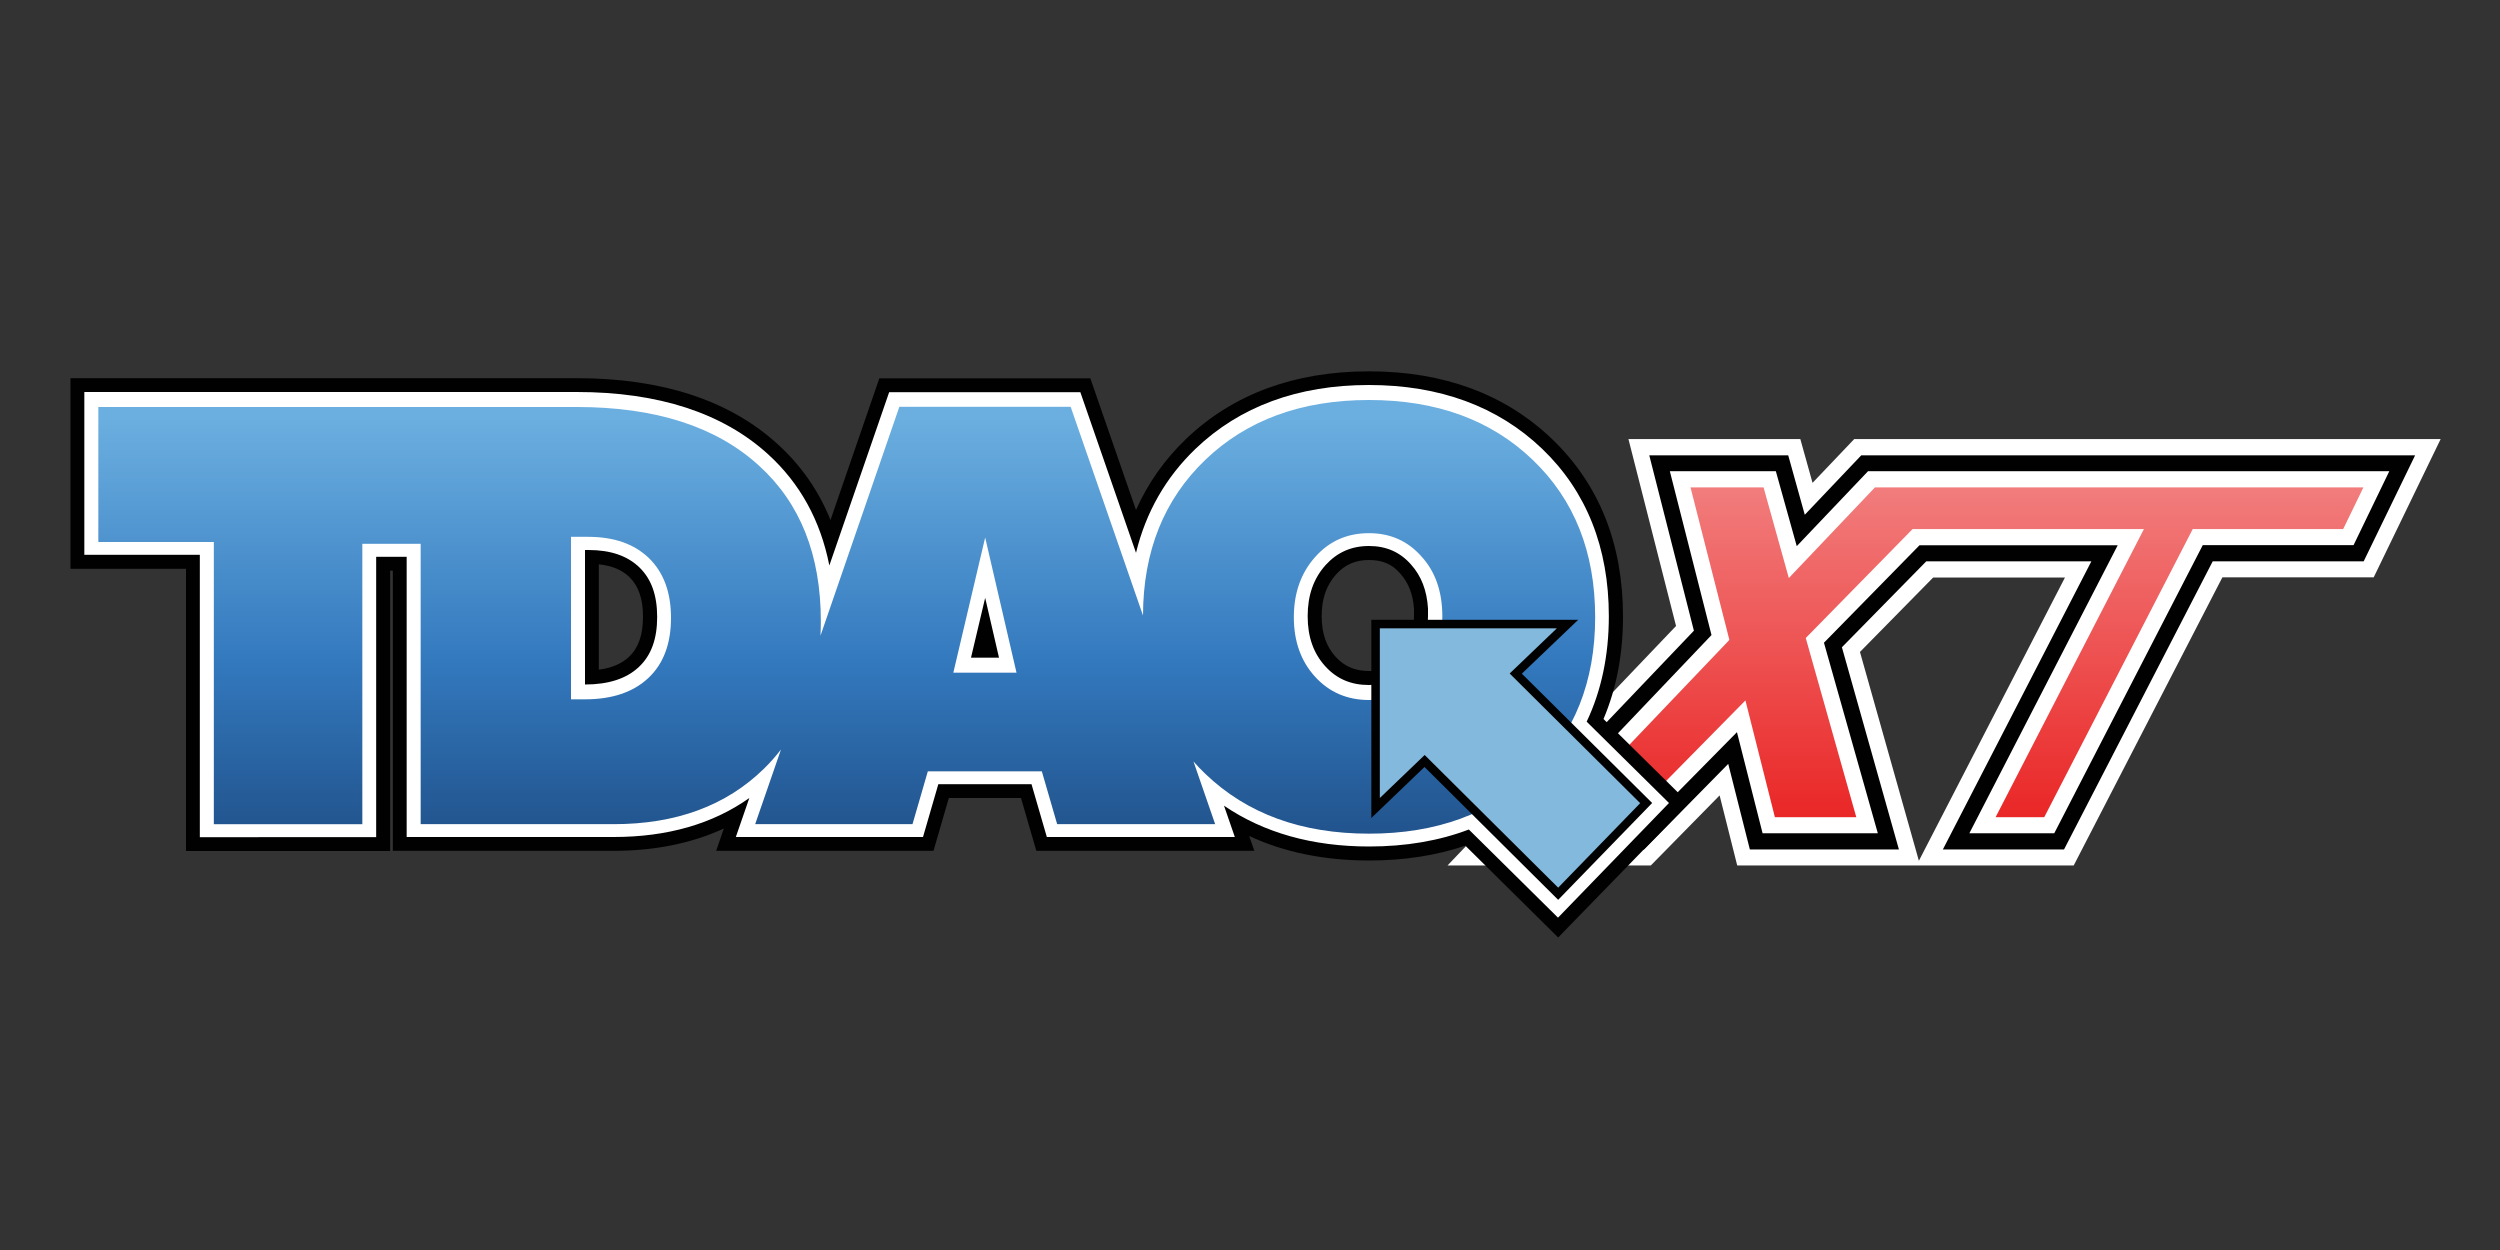
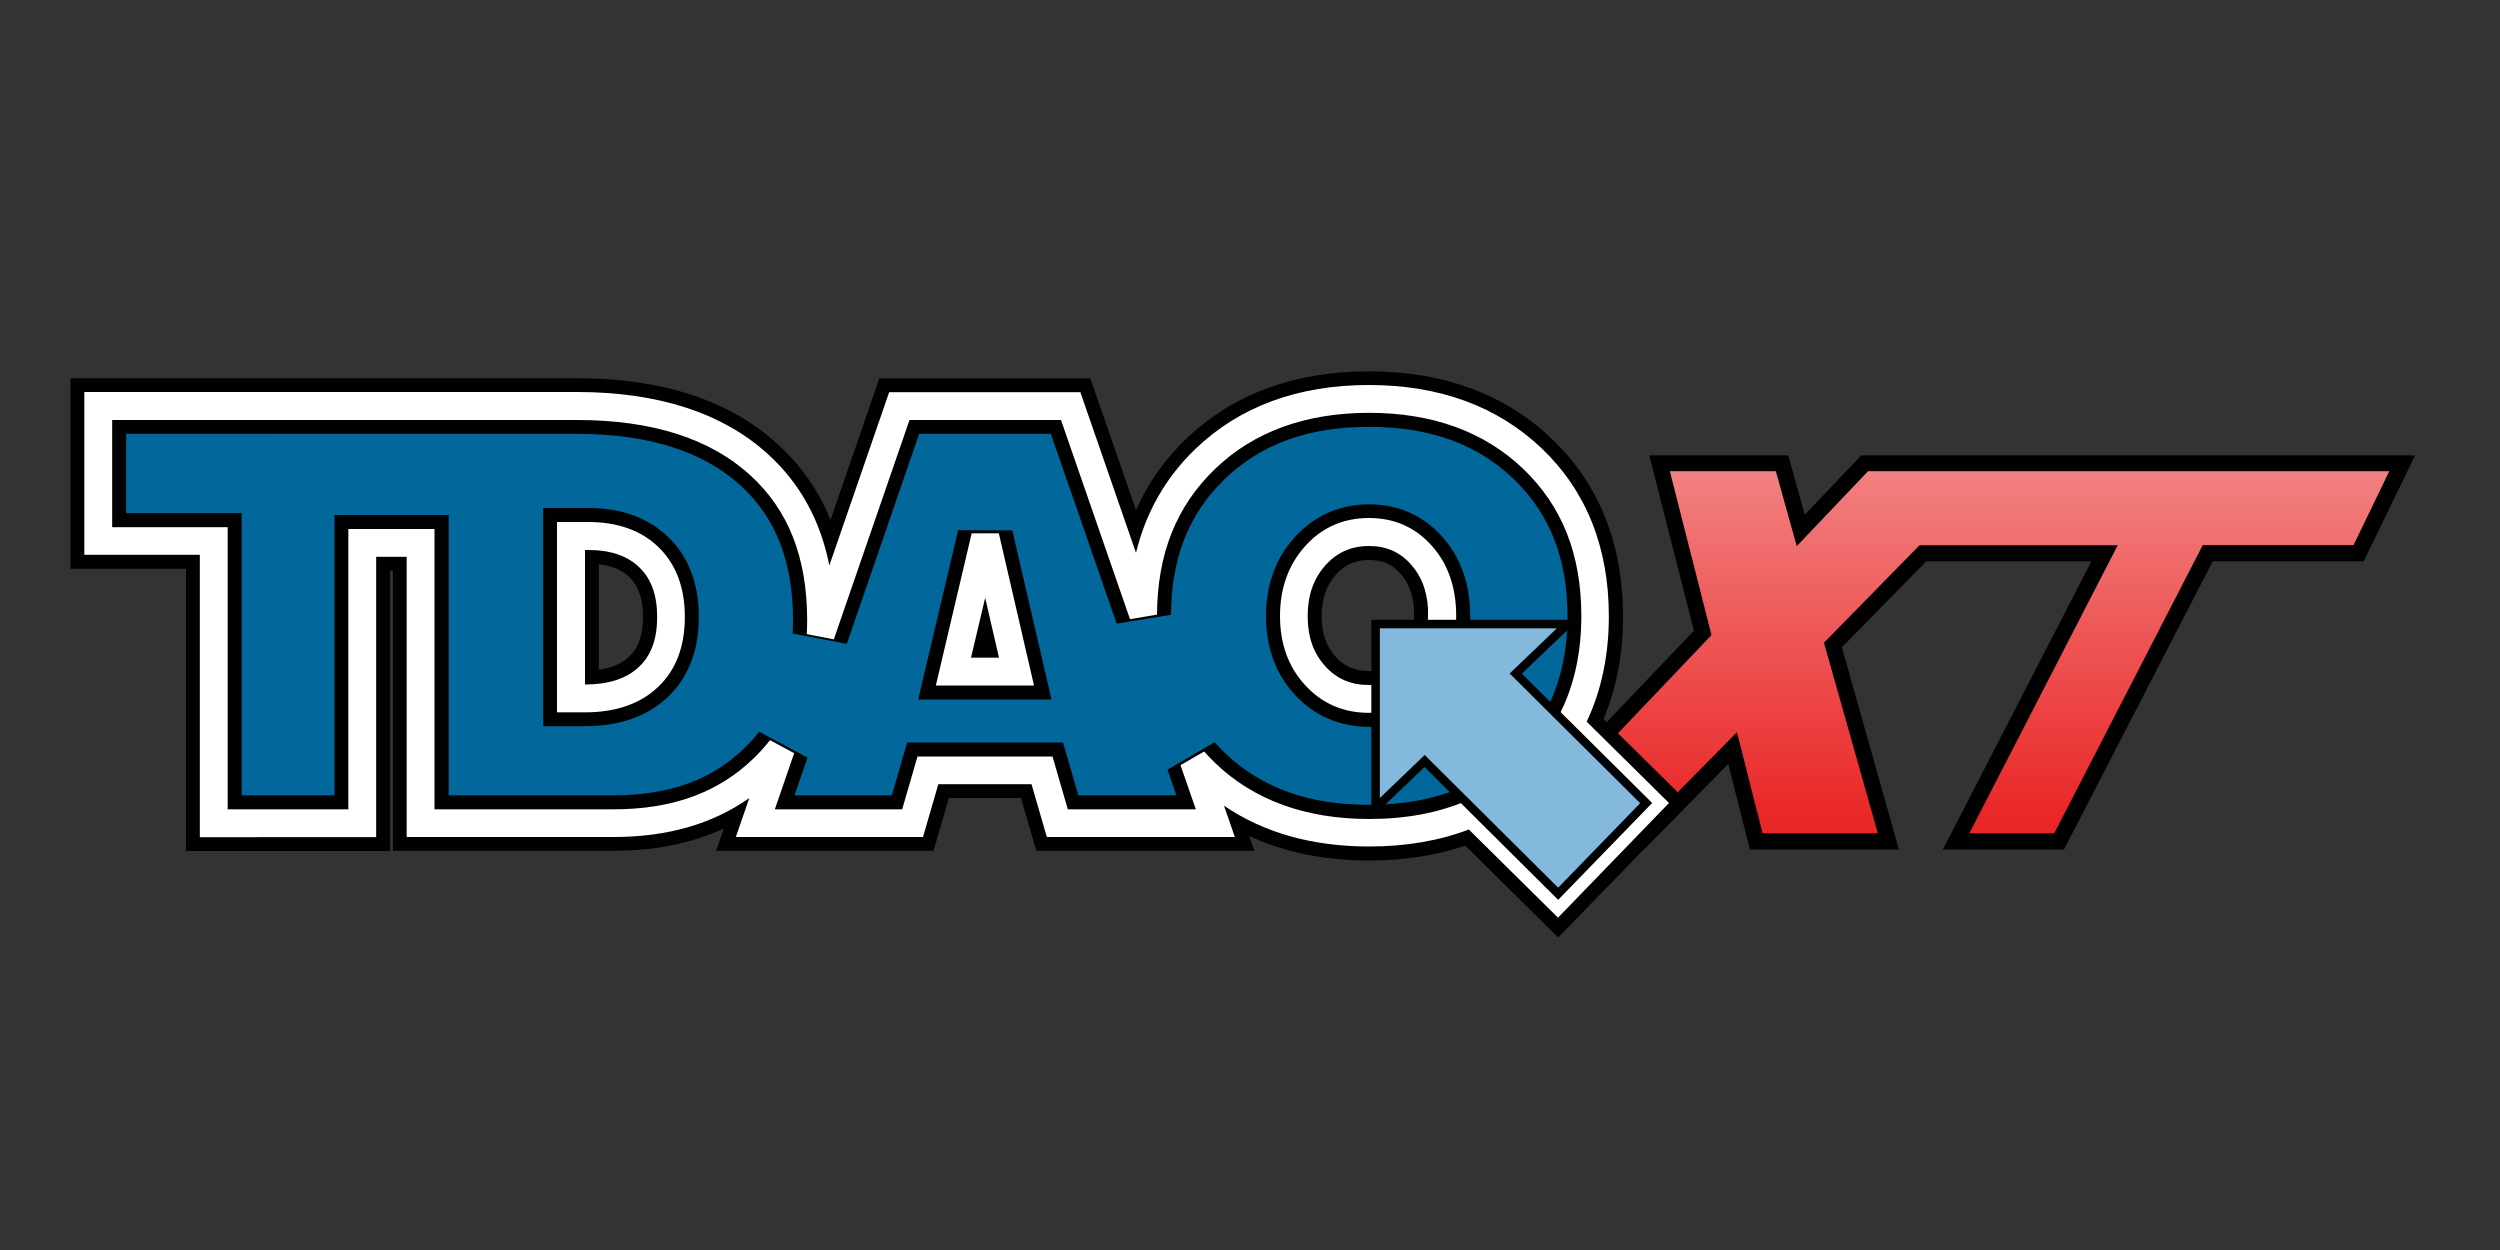
<svg xmlns="http://www.w3.org/2000/svg" version="1.1" id="Layer_1" x="0px" y="0px" viewBox="0 0 150 75" style="enable-background:new 0 0 150 75;" xml:space="preserve">
  <rect x="0" y="0" width="150" height="75" fill="#333333" stroke="none" />
  <style type="text/css">
	.st0{fill:url(#path3752_2_);}
	.st1{fill:#FFFFFF;}
	.st2{fill:#010101;}
	.st3{fill-rule:evenodd;clip-rule:evenodd;fill:#02679A;}
	.st4{fill-rule:evenodd;clip-rule:evenodd;fill:url(#SVGID_1_);}
	.st5{fill-rule:evenodd;clip-rule:evenodd;fill:#83B9DD;}
</style>
  <g>
    <g id="g3714" transform="translate(-1.094,0.969)">
      <g id="g3692">
        <g id="g3675">
          <g id="g3783" transform="matrix(1.046,0,0,1.046,-9.33,-2.62)">
            <g id="g3760">
              <g id="g3738" transform="translate(-0.25,0.446)">
                <g id="g3742">
                  <g id="g3706" transform="matrix(0.956,0,0,0.956,9.168,2.058)">
                    <g id="g3699">
                      <g id="g3686">
                        <g id="g3681">
                          <g id="g3671">
                            <g id="g3750" transform="matrix(1.046,0,0,1.046,-9.592,-2.153)">
                              <g id="g3724">
                                <g>
                                  <linearGradient id="path3752_2_" gradientUnits="userSpaceOnUse" x1="318.593" y1="-113.733" x2="318.593" y2="-94.947" gradientTransform="matrix(1.046 0 0.169 -1.046 -193.365 -71.044)">
                                    <stop offset="0" style="stop-color:#EA2727" />
                                    <stop offset="1" style="stop-color:#F28080" />
                                  </linearGradient>
                                  <path id="path3752_1_" class="st0" d="M105.41,27.71l2.48,9.73L96.49,49.4h7.84l5.28-5.36l1.35,5.36h7.58                  l-3.18-11.27l5.16-5.26h10.42l-8.52,16.53h5.91l8.52-16.53h8.66l2.5-5.16h-30.83l-3.66,3.85l-1.07-3.85H105.41z" />
-                                   <path class="st1" d="M129.17,50.78h-19.3l-1.01-4.02l-3.95,4.02H93.25l13.11-13.74l-2.73-10.72h9.86l0.7,2.51                  l2.39-2.51h33.64l-3.84,7.93h-8.68L129.17,50.78z M116.91,38.53l3.38,11.98l8.38-16.25h-7.56L116.91,38.53z                   M124.69,48.01h2.79L136,31.48h8.63l1.16-2.39h-28.02l-4.94,5.2l-1.45-5.2h-4.19l2.23,8.75l-9.7,10.17h4.02l6.6-6.7                  l1.69,6.7h4.67l-2.9-10.28l6.13-6.25h13.27L124.69,48.01z" />
                                </g>
                              </g>
                            </g>
                          </g>
                        </g>
                      </g>
                    </g>
                  </g>
                  <g id="g3730">
                    <g id="g3727">
                      <path class="st2" d="M128.61,49.86h-6.95l8.52-16.53h-9.47l-4.84,4.93l3.27,11.6h-8.55l-1.24-4.91l-4.83,4.91h-9.11            l11.97-12.55l-2.56-10.06h7.97l0.95,3.41l3.24-3.41h31.77l-2.95,6.08h-8.66L128.61,49.86z M123.18,48.93h4.87l8.52-16.53            h8.65l2.05-4.24h-29.9l-4.09,4.3l-1.2-4.3h-6.08l2.39,9.4L97.56,48.93h6.57l5.72-5.8l1.47,5.8h6.61L114.84,38l5.48-5.59            h11.37L123.18,48.93z" />
                    </g>
                  </g>
                </g>
              </g>
            </g>
          </g>
        </g>
      </g>
    </g>
    <g>
      <g>
        <g>
          <path class="st3" d="M26.78,24.36h-1.54H5.9v8.1h6.93v16.93h8.91V32.57h3.5v16.82h11.58c3.75,0,6.75-1.11,9.02-3.33      c0.37-0.36,0.71-0.75,1.02-1.15l-1.55,4.48h9.44l0.92-3.17h6.84l0.92,3.17h9.48l-1.3-3.76c0.22,0.25,0.46,0.5,0.71,0.74      c2.5,2.4,5.77,3.59,9.82,3.59c2.31,0,4.37-0.39,6.18-1.17l5.14,5.08l5.52-5.68l-4.78-4.73c1.01-1.87,1.52-4.03,1.52-6.5      c0-3.9-1.25-7.04-3.75-9.44c-2.5-2.39-5.77-3.59-9.82-3.59c-4.05,0-7.33,1.2-9.82,3.59c-2.48,2.38-3.73,5.49-3.74,9.35      l-4.34-12.52H53.96l-4.73,13.73c0.01-0.28,0.02-0.57,0.02-0.86c0-3.98-1.23-7.09-3.71-9.34c-2.57-2.35-6.22-3.52-10.93-3.52      H26.78z M40.26,37.01c0,1.55-0.45,2.76-1.36,3.61c-0.9,0.85-2.17,1.28-3.8,1.28h-0.84v-9.75h1.03c1.56,0,2.77,0.43,3.65,1.28      C39.82,34.29,40.26,35.48,40.26,37.01z M60.99,40.3H57.2l1.91-8.1L60.99,40.3z M86.54,36.93v0.04h-0.01      c0,1.33-0.43,2.54-1.13,3.46c-0.03,0.04-0.06,0.07-0.1,0.11c-0.83,0.93-1.88,1.39-3.15,1.39c-1.3,0-2.38-0.46-3.23-1.39      c-0.85-0.93-1.28-2.12-1.28-3.57c0-1.45,0.43-2.65,1.28-3.61c0.85-0.96,1.93-1.43,3.23-1.43c1.28,0,2.33,0.46,3.15,1.39      C86.13,34.25,86.54,35.45,86.54,36.93z" />
          <path class="st2" d="M93.49,56.25l-5.57-5.51c-1.74,0.59-3.68,0.89-5.77,0.89c-2.69,0-5.09-0.49-7.2-1.47l0.31,0.89H62.18      l-0.92-3.17h-4.33l-0.92,3.17H42.97l0.46-1.34c-1.93,0.89-4.14,1.34-6.62,1.34H23.57V34.24h-0.16v16.82H11.16V34.13H4.23V22.69      H34.6c5.12,0,9.18,1.33,12.06,3.96c1.4,1.27,2.46,2.79,3.17,4.55l2.93-8.5h12.66l2.74,7.9c0.71-1.6,1.71-3.02,3-4.26      c2.81-2.69,6.5-4.06,10.98-4.06c4.48,0,8.17,1.37,10.98,4.06c2.83,2.71,4.26,6.29,4.26,10.65c0,2.25-0.39,4.31-1.17,6.15      l5.12,5.05L93.49,56.25z M88.7,46.81l4.74,4.69l3.19-3.28l-4.5-4.44l0.6-1.1c0.87-1.61,1.32-3.53,1.32-5.7      c0-3.45-1.06-6.15-3.23-8.24c-2.19-2.1-5.03-3.13-8.67-3.13c-3.64,0-6.47,1.02-8.66,3.13c-2.16,2.07-3.21,4.74-3.23,8.15      L67,37.42l-3.95-11.39h-7.9l-4.34,12.6l-3.25-0.62c0.01-0.26,0.02-0.52,0.02-0.79c0-3.52-1.03-6.17-3.16-8.1      c-2.25-2.05-5.54-3.09-9.81-3.09H7.57v4.76h6.93v16.93h5.57V30.9h6.85v16.82h9.91c3.32,0,5.89-0.93,7.85-2.85      c0.32-0.31,0.61-0.63,0.87-0.97l2.9,1.56l-0.78,2.26h5.84l0.92-3.17h9.35l0.92,3.17h5.88l-0.53-1.54l2.83-1.65      c0.2,0.23,0.4,0.44,0.6,0.63c2.2,2.11,5.03,3.13,8.67,3.13c2.07,0,3.93-0.35,5.52-1.03L88.7,46.81z M82.14,43.61      c-1.76,0-3.3-0.67-4.46-1.94c-1.14-1.24-1.72-2.83-1.72-4.7c0-1.87,0.57-3.46,1.71-4.72c1.16-1.3,2.71-1.99,4.48-1.99      c1.75,0,3.27,0.68,4.4,1.96c1.1,1.24,1.66,2.83,1.66,4.72v1.71h-0.2c-0.23,1.03-0.67,1.99-1.3,2.81l-0.16,0.2      C85.41,42.93,83.89,43.61,82.14,43.61z M82.14,33.6c-0.82,0-1.45,0.28-1.98,0.87c-0.58,0.65-0.86,1.46-0.86,2.5      c0,1.03,0.28,1.83,0.84,2.44c0.53,0.58,1.17,0.85,2,0.85c0.8,0,1.39-0.26,1.9-0.83l0.04-0.05c0.49-0.66,0.76-1.51,0.76-2.41      v-0.44c-0.06-0.87-0.33-1.56-0.81-2.1C83.54,33.85,82.95,33.6,82.14,33.6z M35.1,43.57h-2.51V30.48h2.7c2,0,3.62,0.59,4.82,1.76      c1.21,1.17,1.82,2.78,1.82,4.77c0,2.03-0.63,3.65-1.88,4.83C38.83,42.99,37.17,43.57,35.1,43.57z M35.93,33.86v6.32      c0.78-0.1,1.38-0.36,1.82-0.78c0.56-0.53,0.83-1.31,0.83-2.4c0-1.07-0.27-1.84-0.81-2.37C37.33,34.2,36.72,33.94,35.93,33.86z       M63.09,41.97h-8l2.4-10.16l3.25,0.01L63.09,41.97z" />
        </g>
        <g>
-           <path class="st3" d="M26.78,24.36h-1.54H5.9v8.1h6.93v16.93h8.91V32.57h3.5v16.82h11.58c3.75,0,6.75-1.11,9.02-3.33      c0.37-0.36,0.71-0.75,1.02-1.15l-1.55,4.48h9.44l0.92-3.17h6.84l0.92,3.17h9.48l-1.3-3.76c0.22,0.25,0.46,0.5,0.71,0.74      c2.5,2.4,5.77,3.59,9.82,3.59c2.31,0,4.37-0.39,6.18-1.17l5.14,5.08l5.52-5.68l-4.78-4.73c1.01-1.87,1.52-4.03,1.52-6.5      c0-3.9-1.25-7.04-3.75-9.44c-2.5-2.39-5.77-3.59-9.82-3.59c-4.05,0-7.33,1.2-9.82,3.59c-2.48,2.38-3.73,5.49-3.74,9.35      l-4.34-12.52H53.96l-4.73,13.73c0.01-0.28,0.02-0.57,0.02-0.86c0-3.98-1.23-7.09-3.71-9.34c-2.57-2.35-6.22-3.52-10.93-3.52      H26.78z M40.26,37.01c0,1.55-0.45,2.76-1.36,3.61c-0.9,0.85-2.17,1.28-3.8,1.28h-0.84v-9.75h1.03c1.56,0,2.77,0.43,3.65,1.28      C39.82,34.29,40.26,35.48,40.26,37.01z M60.99,40.3H57.2l1.91-8.1L60.99,40.3z M86.54,36.93v0.04h-0.01      c0,1.33-0.43,2.54-1.13,3.46c-0.03,0.04-0.06,0.07-0.1,0.11c-0.83,0.93-1.88,1.39-3.15,1.39c-1.3,0-2.38-0.46-3.23-1.39      c-0.85-0.93-1.28-2.12-1.28-3.57c0-1.45,0.43-2.65,1.28-3.61c0.85-0.96,1.93-1.43,3.23-1.43c1.28,0,2.33,0.46,3.15,1.39      C86.13,34.25,86.54,35.45,86.54,36.93z" />
          <path class="st1" d="M93.48,55.06l-5.35-5.29c-1.78,0.68-3.79,1.02-5.98,1.02c-3.4,0-6.32-0.82-8.71-2.45l0.65,1.88H62.81      l-0.92-3.17H56.3l-0.92,3.17H44.15l0.81-2.34c-2.2,1.56-4.93,2.34-8.14,2.34H24.4V33.41h-1.83v16.82H11.99V33.29H5.06v-9.77      H34.6c4.91,0,8.77,1.26,11.49,3.74c1.91,1.74,3.14,3.97,3.67,6.67l3.59-10.4h11.47l3.34,9.64c0.59-2.43,1.78-4.52,3.57-6.24      c2.65-2.54,6.15-3.83,10.4-3.83c4.25,0,7.75,1.29,10.4,3.83c2.66,2.55,4,5.93,4,10.04c0,2.35-0.45,4.48-1.33,6.33l4.94,4.88      L93.48,55.06z M88.51,47.8l4.94,4.89l4.35-4.48l-4.64-4.59l0.3-0.55c0.94-1.73,1.42-3.79,1.42-6.1c0-3.69-1.14-6.59-3.49-8.84      c-2.33-2.23-5.44-3.36-9.24-3.36c-3.81,0-6.92,1.13-9.24,3.36c-2.33,2.24-3.47,5.1-3.49,8.75l-1.62,0.27l-4.14-11.95h-9.09      l-4.54,13.16l-1.62-0.31c0.01-0.27,0.02-0.55,0.02-0.83c0-3.77-1.12-6.62-3.43-8.72c-2.4-2.19-5.89-3.3-10.37-3.3H6.73v6.43      h6.93v16.93h7.24V31.74h5.17v16.82h10.74c3.55,0,6.31-1.01,8.44-3.09c0.34-0.33,0.66-0.69,0.95-1.06l1.45,0.78l-1.16,3.37h7.64      l0.92-3.17h8.1l0.92,3.17h7.68l-0.92-2.65l1.42-0.82c0.22,0.25,0.44,0.48,0.66,0.69c2.32,2.23,5.43,3.36,9.25,3.36      c2.19,0,4.16-0.37,5.85-1.1L88.51,47.8z M82.14,42.77c-1.54,0-2.83-0.56-3.84-1.67c-1-1.09-1.5-2.48-1.5-4.14      c0-1.65,0.5-3.06,1.49-4.17c1.01-1.14,2.31-1.71,3.85-1.71c1.52,0,2.79,0.56,3.78,1.68c0.96,1.08,1.45,2.48,1.45,4.17v0.88      h-0.06c-0.14,1.16-0.57,2.25-1.26,3.13l-0.13,0.15C84.94,42.21,83.66,42.77,82.14,42.77z M82.14,32.76      c-1.06,0-1.91,0.38-2.61,1.15c-0.72,0.81-1.07,1.81-1.07,3.06c0,1.25,0.35,2.23,1.06,3.01c0.69,0.76,1.55,1.12,2.61,1.12      c1.04,0,1.86-0.36,2.53-1.11l0.08-0.09c0.6-0.78,0.94-1.83,0.94-2.93V36.5c-0.07-1.08-0.4-1.94-1.02-2.63      C84.01,33.13,83.18,32.76,82.14,32.76z M35.1,42.74h-1.68V31.32h1.87c1.77,0,3.2,0.51,4.23,1.52c1.04,1.01,1.57,2.41,1.57,4.17      c0,1.79-0.54,3.21-1.62,4.22C38.42,42.23,36.95,42.74,35.1,42.74z M35.1,41.07L35.1,41.07c1.41,0,2.49-0.35,3.23-1.05      c0.74-0.69,1.1-1.68,1.1-3c0-1.31-0.35-2.28-1.06-2.97c-0.72-0.7-1.73-1.05-3.07-1.05H35.1V41.07z M62.04,41.13h-5.89L58.3,32      l1.63,0L62.04,41.13z M58.26,39.46h1.68l-0.83-3.59L58.26,39.46z" />
        </g>
        <linearGradient id="SVGID_1_" gradientUnits="userSpaceOnUse" x1="50.805" y1="25.083" x2="50.805" y2="54.912">
          <stop offset="0" style="stop-color:#6BAFE0" />
          <stop offset="0.489" style="stop-color:#3379BE" />
          <stop offset="1" style="stop-color:#194276" />
        </linearGradient>
-         <path class="st4" d="M26.78,24.42h-1.54H5.9v8.1h6.93v16.93h8.91V32.63h3.5v16.82h11.58c3.75,0,6.75-1.11,9.02-3.33     c0.37-0.36,0.71-0.75,1.02-1.15l-1.55,4.48h9.44l0.92-3.17h6.84l0.92,3.17h9.48l-1.3-3.76c0.22,0.25,0.46,0.5,0.71,0.74     c2.5,2.4,5.77,3.59,9.82,3.59c4.05,0,7.33-1.2,9.82-3.59c2.5-2.39,3.75-5.53,3.75-9.4c0-3.9-1.25-7.05-3.75-9.44     C89.47,25.2,86.2,24,82.14,24c-4.05,0-7.33,1.2-9.82,3.59c-2.48,2.38-3.73,5.49-3.74,9.34l-4.34-12.52H53.96l-4.73,13.73     c0.01-0.28,0.02-0.57,0.02-0.86c0-3.98-1.23-7.09-3.71-9.34c-2.57-2.35-6.22-3.52-10.93-3.52H26.78z M40.26,37.07     c0,1.55-0.45,2.76-1.36,3.61c-0.9,0.85-2.17,1.28-3.8,1.28h-0.84v-9.75h1.03c1.56,0,2.77,0.43,3.65,1.28     C39.82,34.35,40.26,35.54,40.26,37.07z M60.99,40.36H57.2l1.91-8.11L60.99,40.36z M86.54,36.99c0,1.48-0.41,2.68-1.24,3.61     C84.47,41.54,83.42,42,82.14,42c-1.3,0-2.38-0.46-3.23-1.39c-0.85-0.93-1.28-2.12-1.28-3.58c0-1.45,0.43-2.66,1.28-3.61     c0.85-0.96,1.93-1.43,3.23-1.43c1.28,0,2.33,0.47,3.15,1.4C86.13,34.31,86.54,35.51,86.54,36.99z" />
        <g>
          <polygon class="st5" points="82.53,37.44 82.53,48.48 85.47,45.66 93.49,53.62 98.77,48.19 90.94,40.42 94.05,37.44     " />
          <path class="st2" d="M93.49,53.99l-8.02-7.97l-3.19,3.06V37.19h12.41l-3.38,3.23l7.82,7.76L93.49,53.99z M85.48,45.3l8.01,7.96      l4.92-5.07l-7.83-7.78l2.83-2.71H82.79v10.18L85.48,45.3z" />
        </g>
      </g>
    </g>
  </g>
</svg>